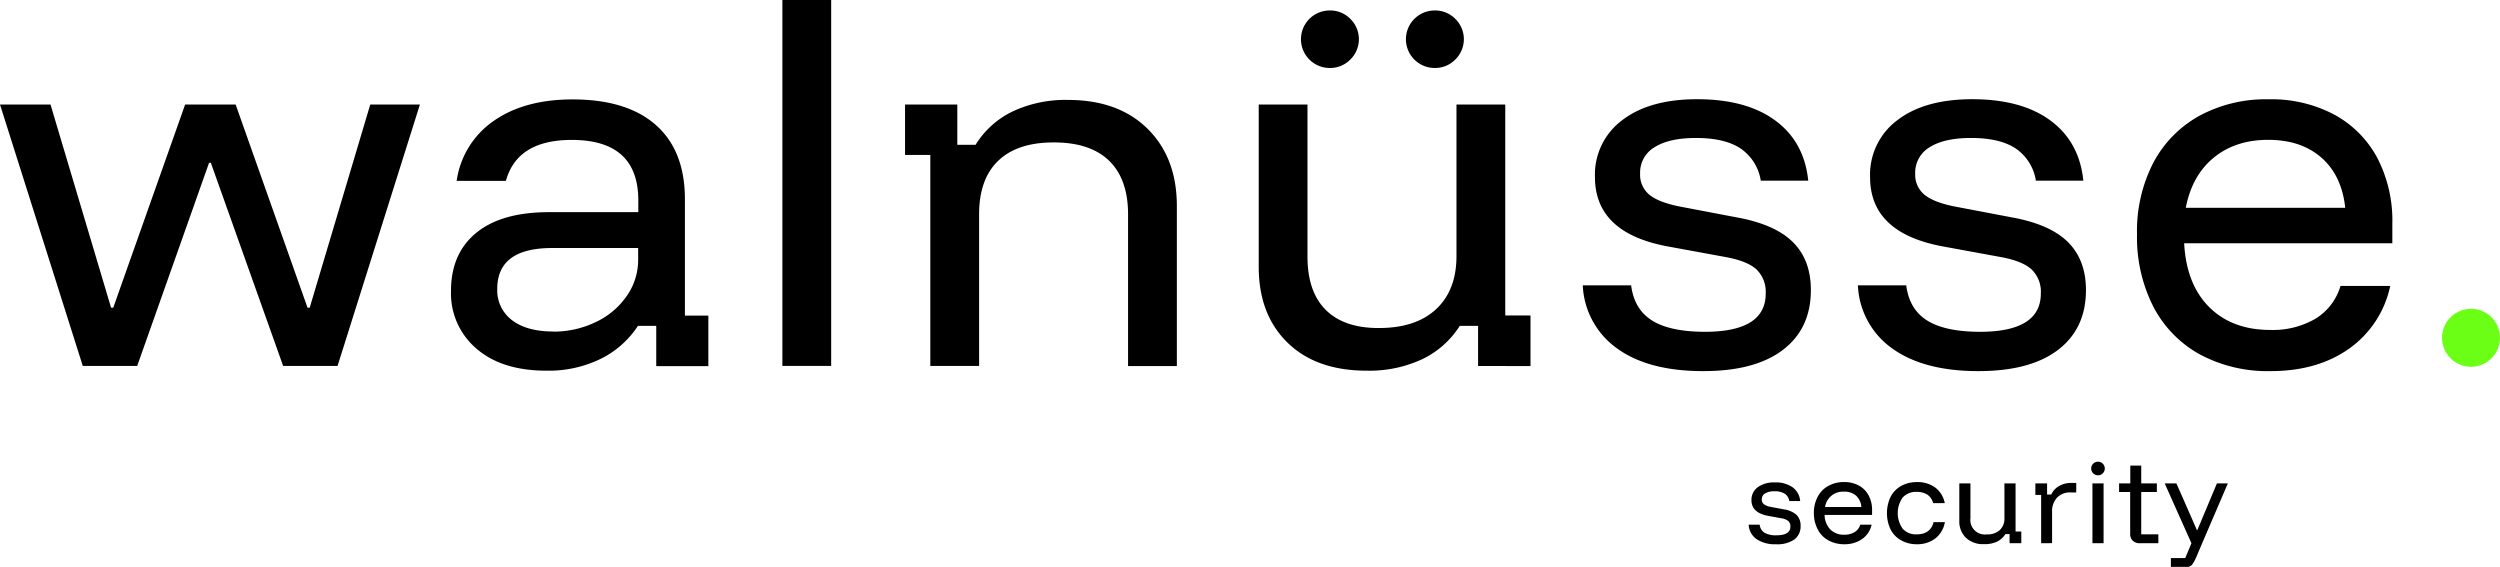
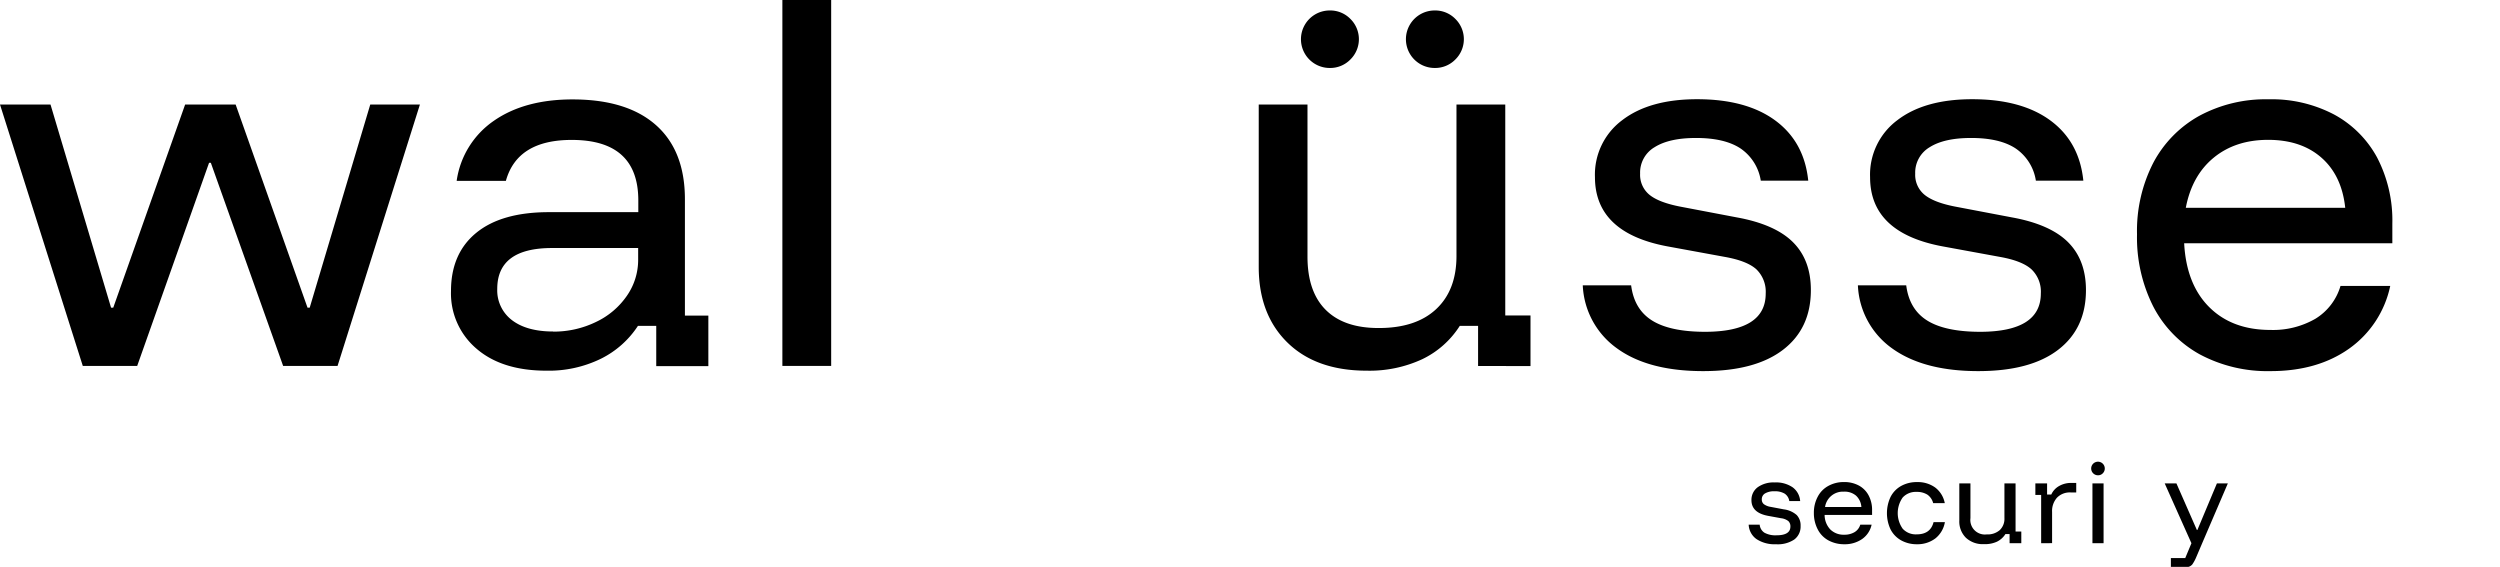
<svg xmlns="http://www.w3.org/2000/svg" id="Capa_1" data-name="Capa 1" viewBox="0 0 639.97 145.11">
  <defs>
    <style>.cls-1{fill:#6aff15;}.cls-2{fill:none;}</style>
  </defs>
  <title>walnusse security</title>
  <path d="M650.32,554.61,629.13,487.7h12.93l15.5,52h.56l18.4-52h12.93l18.4,52h.56l15.5-52h12.71l-21.08,66.91H701.61l-18.51-52h-.45l-18.4,52Z" transform="translate(-629.13 -460.94)" />
  <path d="M769,555.83q-11.37,0-17.89-5.63a18.57,18.57,0,0,1-6.53-14.77q0-9.6,6.47-14.89t18.62-5.29h22.86v-3q0-15.5-17.06-15.49-13.93,0-16.84,10.48h-12.6a22.46,22.46,0,0,1,9.54-15.39q7.86-5.46,20.12-5.46,13.93,0,21.35,6.57t7.42,19v29.77h6v12.94H797.12V544.35h-4.68a24.07,24.07,0,0,1-9.48,8.42A30.35,30.35,0,0,1,769,555.83Zm1.67-10a24.71,24.71,0,0,0,11-2.46,19.88,19.88,0,0,0,7.92-6.69,16.06,16.06,0,0,0,2.9-9.25v-3H770.47q-14.06,0-14.05,10.48a9.56,9.56,0,0,0,3.79,8Q764,545.79,770.69,545.8Z" transform="translate(-629.13 -460.94)" />
  <path d="M829.41,554.61V460.94H841.9v93.67Z" transform="translate(-629.13 -460.94)" />
-   <path d="M867.28,554.61v-54h-6.47V487.7h13.38V498h4.68a22.76,22.76,0,0,1,9.48-8.53,31.8,31.8,0,0,1,14.16-2.95q12.93,0,20.41,7.41t7.47,19.79v40.93H917.9V515.8q0-9-4.85-13.71t-14.22-4.69q-9.26,0-14.16,4.69t-4.9,13.71v38.81Z" transform="translate(-629.13 -460.94)" />
  <path d="M979,555.83q-12.94,0-20.29-7.19t-7.36-19.35V487.7h12.48v38.92q0,9,4.69,13.66t13.6,4.63q9.48,0,14.66-4.85t5.19-13.55V487.7h12.49v54h6.46v12.94H1007.5V544.35h-4.68a23.35,23.35,0,0,1-9.59,8.53A32.05,32.05,0,0,1,979,555.83Zm-9.48-77.49a7.36,7.36,0,0,1,0-14.72,7.21,7.21,0,0,1,5.3,2.17,7.28,7.28,0,0,1,0,10.37A7.22,7.22,0,0,1,969.48,478.34Zm26.87,0a7.36,7.36,0,0,1,0-14.72,7.21,7.21,0,0,1,5.3,2.17,7.28,7.28,0,0,1,0,10.37A7.22,7.22,0,0,1,996.35,478.34Z" transform="translate(-629.13 -460.94)" />
  <path d="M1065.11,555.94q-14,0-22-5.79a20.91,20.91,0,0,1-8.81-16.17h12.38q.78,6.13,5.35,9t13.49,2.9q15.62,0,15.61-9.81a8,8,0,0,0-2.39-6.19q-2.4-2.17-8.09-3.18l-14.61-2.68q-18.61-3.45-18.62-17.73a17.36,17.36,0,0,1,7-14.6q7-5.36,19.18-5.35,12.6,0,20,5.46t8.42,15.39h-12.15a12.24,12.24,0,0,0-5.19-8.25q-4.07-2.69-11.43-2.68-6.79,0-10.53,2.34a7.53,7.53,0,0,0-3.74,6.8,6.58,6.58,0,0,0,2.4,5.41c1.59,1.3,4.18,2.29,7.75,3l14.6,2.78q9.81,1.78,14.39,6.36t4.57,12.26q0,9.82-7.14,15.28T1065.11,555.94Z" transform="translate(-629.13 -460.94)" />
  <path d="M1135.53,555.94q-13.93,0-22-5.79a20.87,20.87,0,0,1-8.8-16.17h12.37q.78,6.13,5.35,9t13.5,2.9q15.6,0,15.61-9.81a7.92,7.92,0,0,0-2.4-6.19q-2.4-2.17-8.08-3.18l-14.61-2.68q-18.63-3.45-18.62-17.73a17.38,17.38,0,0,1,7-14.6q7-5.36,19.18-5.35,12.6,0,20,5.46t8.41,15.39h-12.15a12.2,12.2,0,0,0-5.18-8.25q-4.08-2.69-11.43-2.68-6.81,0-10.54,2.34a7.55,7.55,0,0,0-3.74,6.8,6.58,6.58,0,0,0,2.4,5.41q2.4,1.95,7.75,3l14.61,2.78q9.81,1.78,14.38,6.36t4.57,12.26q0,9.82-7.13,15.28T1135.53,555.94Z" transform="translate(-629.13 -460.94)" />
  <path d="M1210.41,555.94a36.74,36.74,0,0,1-18.17-4.29,29.38,29.38,0,0,1-11.88-12.21,39.18,39.18,0,0,1-4.18-18.51,38.18,38.18,0,0,1,4.18-18.34,29.48,29.48,0,0,1,11.77-12,35.78,35.78,0,0,1,17.73-4.23,34.28,34.28,0,0,1,16.78,3.9,27.27,27.27,0,0,1,11,11,34.85,34.85,0,0,1,3.9,16.95v5h-53.29q.55,10.49,6.41,16.34t15.66,5.85a21.71,21.71,0,0,0,11.49-2.84,14.67,14.67,0,0,0,6.46-8.42H1241a26.28,26.28,0,0,1-10.54,16.06Q1222.34,555.94,1210.41,555.94Zm-21.74-41.81h40.81q-.88-8.25-6.08-12.82t-13.65-4.57q-8.37,0-13.94,4.57T1188.67,514.13Z" transform="translate(-629.13 -460.94)" />
-   <circle class="cls-1" cx="632.55" cy="86.47" r="7.42" />
  <path d="M1083.77,600.26a8.42,8.42,0,0,1-5-1.32,4.77,4.77,0,0,1-2-3.69h2.82a2.72,2.72,0,0,0,1.22,2.06,5.85,5.85,0,0,0,3.08.66c2.38,0,3.56-.75,3.56-2.24a1.82,1.82,0,0,0-.54-1.41,3.75,3.75,0,0,0-1.85-.72l-3.33-.61q-4.24-.79-4.25-4a4,4,0,0,1,1.61-3.33,7,7,0,0,1,4.37-1.22,7.49,7.49,0,0,1,4.57,1.25,4.78,4.78,0,0,1,1.92,3.51h-2.78a2.8,2.8,0,0,0-1.18-1.89,4.8,4.8,0,0,0-2.61-.61,4.49,4.49,0,0,0-2.4.54,1.71,1.71,0,0,0-.85,1.55,1.49,1.49,0,0,0,.55,1.23,4,4,0,0,0,1.76.68l3.33.63a6.15,6.15,0,0,1,3.29,1.45,3.81,3.81,0,0,1,1,2.8,4.12,4.12,0,0,1-1.63,3.48A7.58,7.58,0,0,1,1083.77,600.26Z" transform="translate(-629.13 -460.94)" />
  <path d="M1101.31,600.26a8.41,8.41,0,0,1-4.15-1,6.64,6.64,0,0,1-2.7-2.78,8.92,8.92,0,0,1-1-4.23,8.63,8.63,0,0,1,1-4.18,6.59,6.59,0,0,1,2.68-2.73,8.08,8.08,0,0,1,4-1,7.85,7.85,0,0,1,3.83.89,6.13,6.13,0,0,1,2.5,2.52,7.84,7.84,0,0,1,.89,3.86v1.15h-12.15a5.44,5.44,0,0,0,1.46,3.72,4.83,4.83,0,0,0,3.57,1.34,5,5,0,0,0,2.62-.65,3.31,3.31,0,0,0,1.48-1.92h2.9a6,6,0,0,1-2.41,3.66A7.7,7.7,0,0,1,1101.31,600.26Zm-5-9.54h9.31a4.36,4.36,0,0,0-1.39-2.92,4.5,4.5,0,0,0-3.11-1,4.61,4.61,0,0,0-4.81,4Z" transform="translate(-629.13 -460.94)" />
  <path d="M1119.79,600.26a8.15,8.15,0,0,1-4-1,6.79,6.79,0,0,1-2.68-2.76,9.78,9.78,0,0,1,0-8.39,6.7,6.7,0,0,1,2.67-2.76,8.15,8.15,0,0,1,4.07-1,7.61,7.61,0,0,1,4.67,1.39,6.55,6.55,0,0,1,2.45,4H1124a3.79,3.79,0,0,0-1.49-2.18,5,5,0,0,0-2.76-.7,4.55,4.55,0,0,0-3.55,1.43,6.92,6.92,0,0,0,0,8,4.52,4.52,0,0,0,3.55,1.44c2.35,0,3.8-1,4.35-3.13H1127a6.78,6.78,0,0,1-2.44,4.17A7.6,7.6,0,0,1,1119.79,600.26Z" transform="translate(-629.13 -460.94)" />
  <path d="M1137,600.23a6.31,6.31,0,0,1-4.63-1.64,5.87,5.87,0,0,1-1.68-4.41v-9.49h2.85v8.88a3.72,3.72,0,0,0,4.17,4.17,4.72,4.72,0,0,0,3.35-1.11,4,4,0,0,0,1.18-3.09v-8.85h2.85V597h1.47v3h-3v-2.34h-1.07a5.34,5.34,0,0,1-2.18,1.95A7.32,7.32,0,0,1,1137,600.23Z" transform="translate(-629.13 -460.94)" />
  <path d="M1151.64,600V587.64h-1.48v-2.95h3v2.85h1.07a4.73,4.73,0,0,1,2-2.18,6,6,0,0,1,3.14-.79h1.25V587h-1.4a4.55,4.55,0,0,0-3.53,1.35,5.1,5.1,0,0,0-1.25,3.63v8Z" transform="translate(-629.13 -460.94)" />
  <path d="M1166.2,582.61a1.74,1.74,0,1,1,1.22-.51A1.65,1.65,0,0,1,1166.2,582.61ZM1164.77,600V584.69h2.85V600Z" transform="translate(-629.13 -460.94)" />
-   <path d="M1177,600a2.66,2.66,0,0,1-1.89-.62,2.42,2.42,0,0,1-.68-1.87V586.88h-2.84v-2.19h2.87v-4.57h2.8v4.57h4v2.19h-4v10.84h4.38V600Z" transform="translate(-629.13 -460.94)" />
  <path d="M1184.85,606.06v-2.27h3.68l1.58-3.79-6.84-15.31h3l5.24,11.93h.12l5-11.93h2.8L1192.86,600l-1.53,3.59a9.74,9.74,0,0,1-1,1.84,2,2,0,0,1-1.75.68Z" transform="translate(-629.13 -460.94)" />
  <line class="cls-2" x1="405.18" y1="115.67" x2="612.59" y2="114.33" />
</svg>